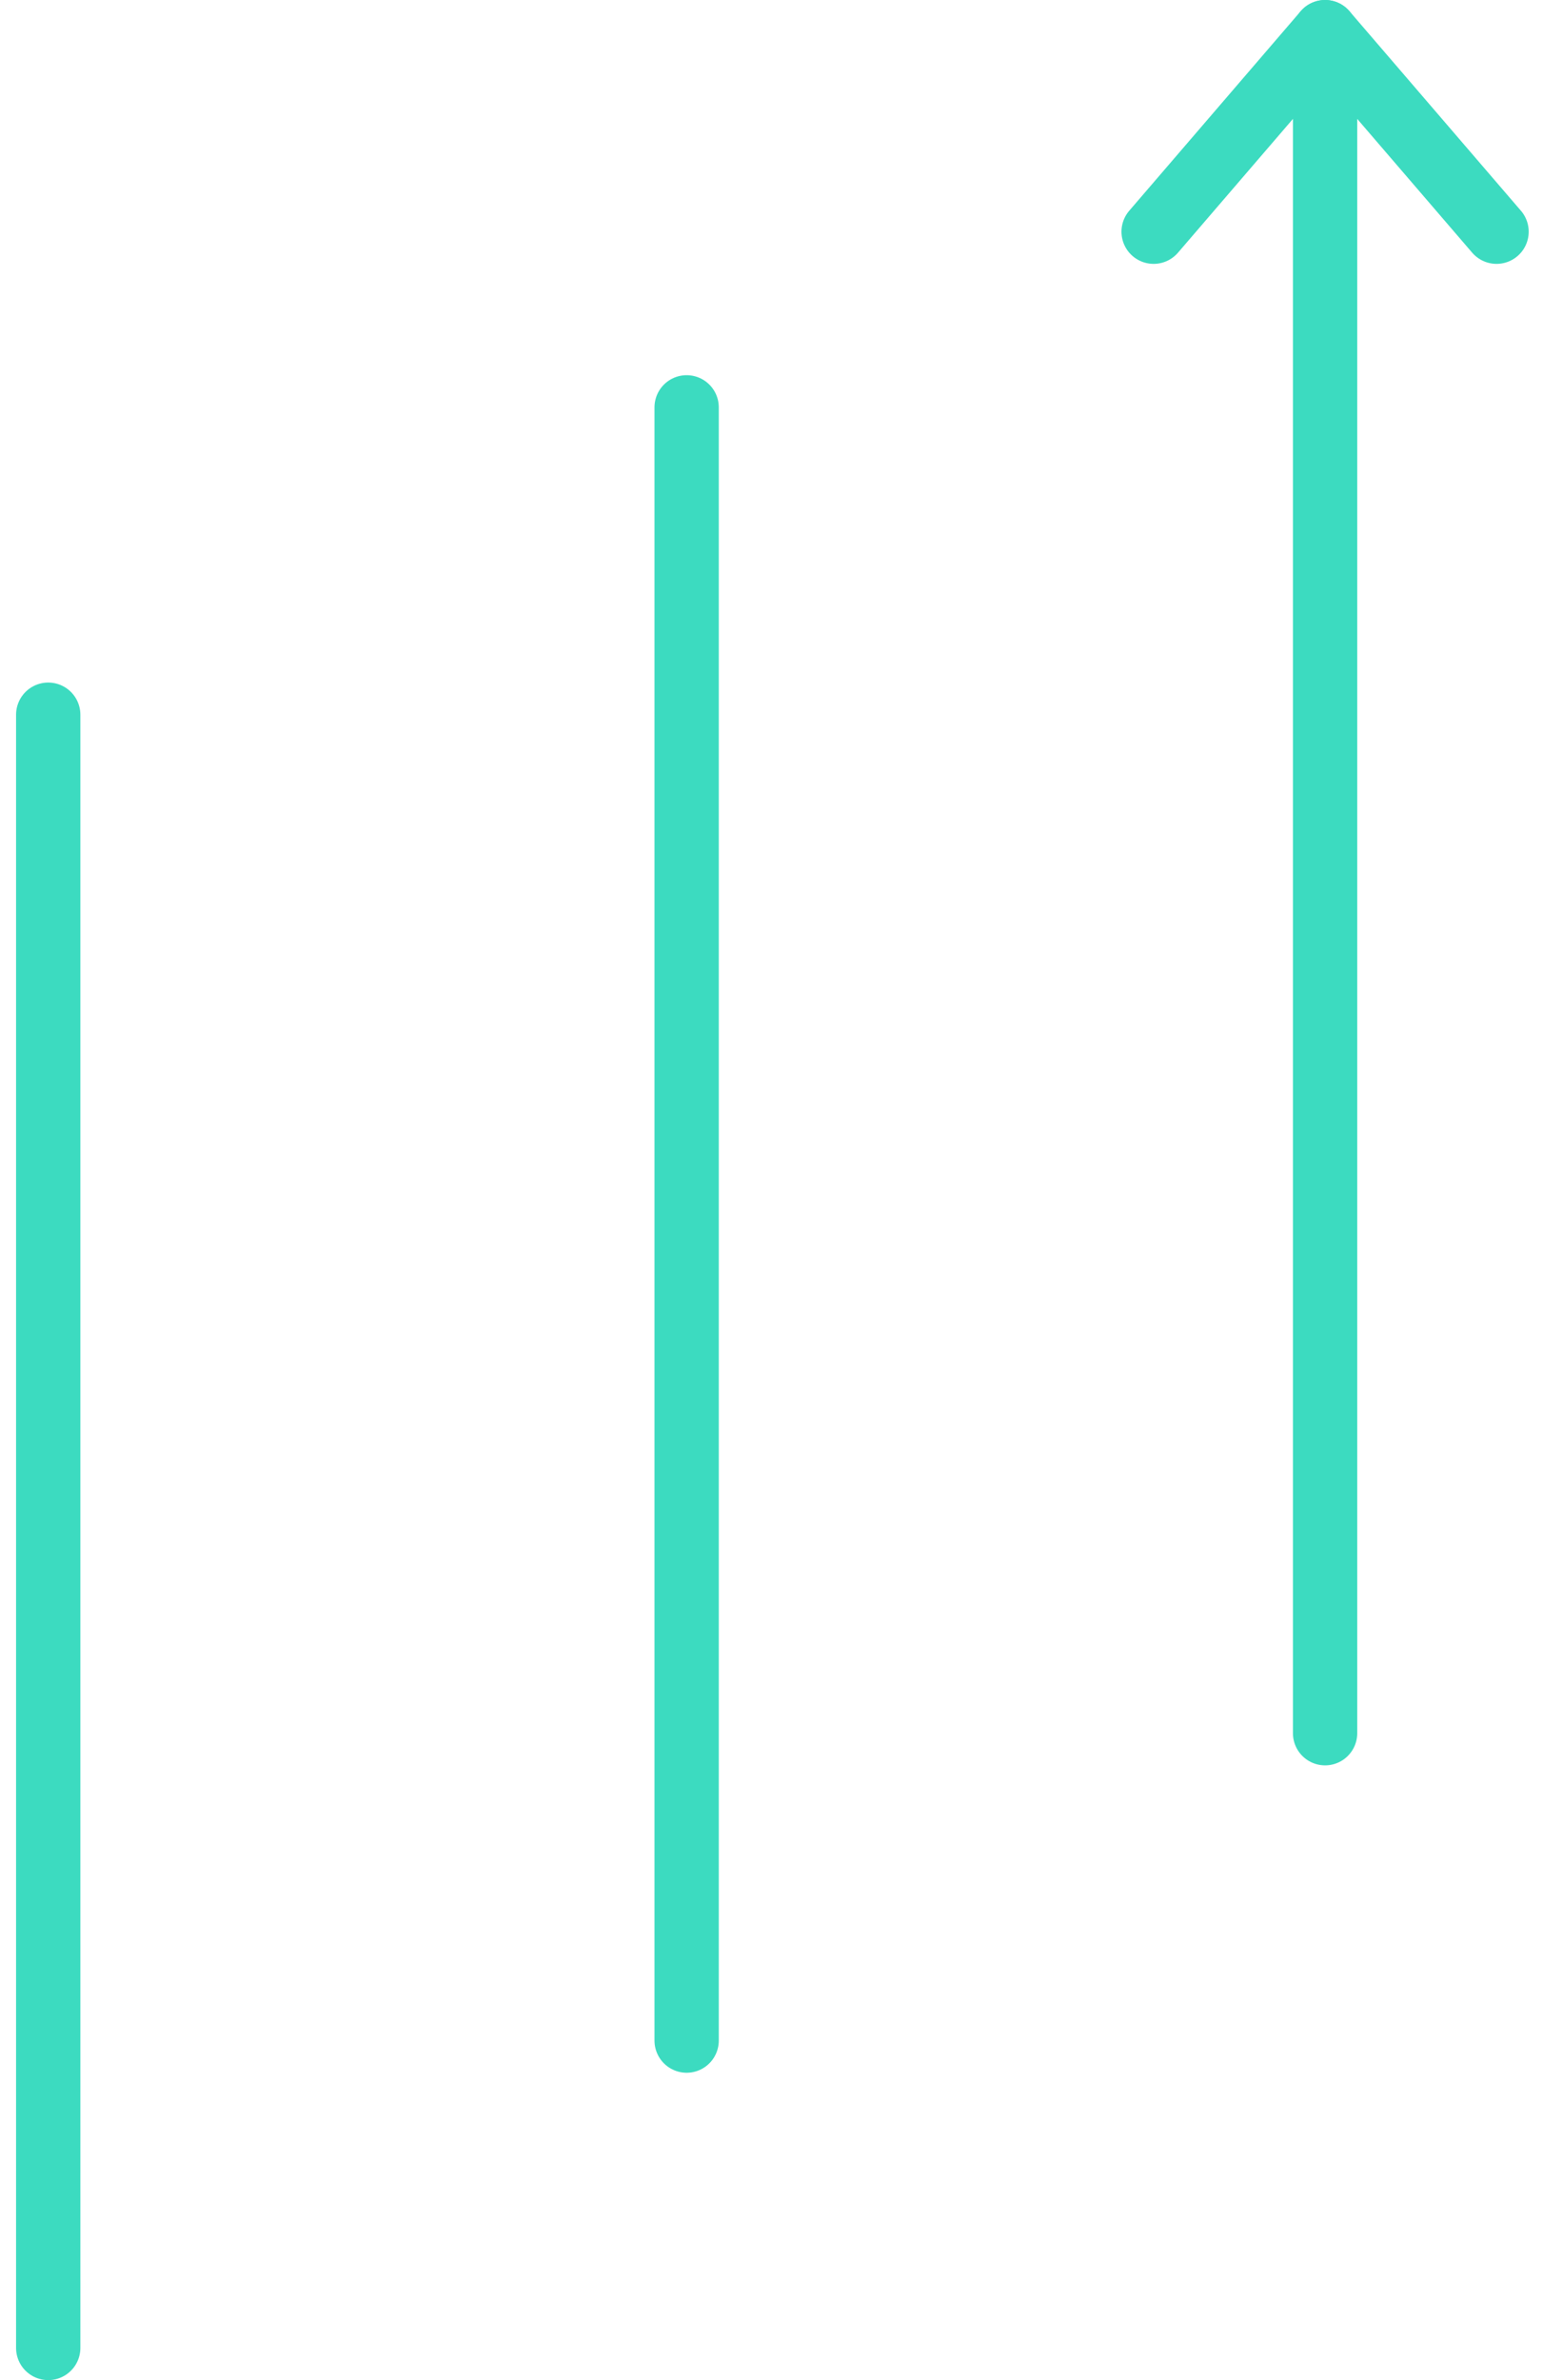
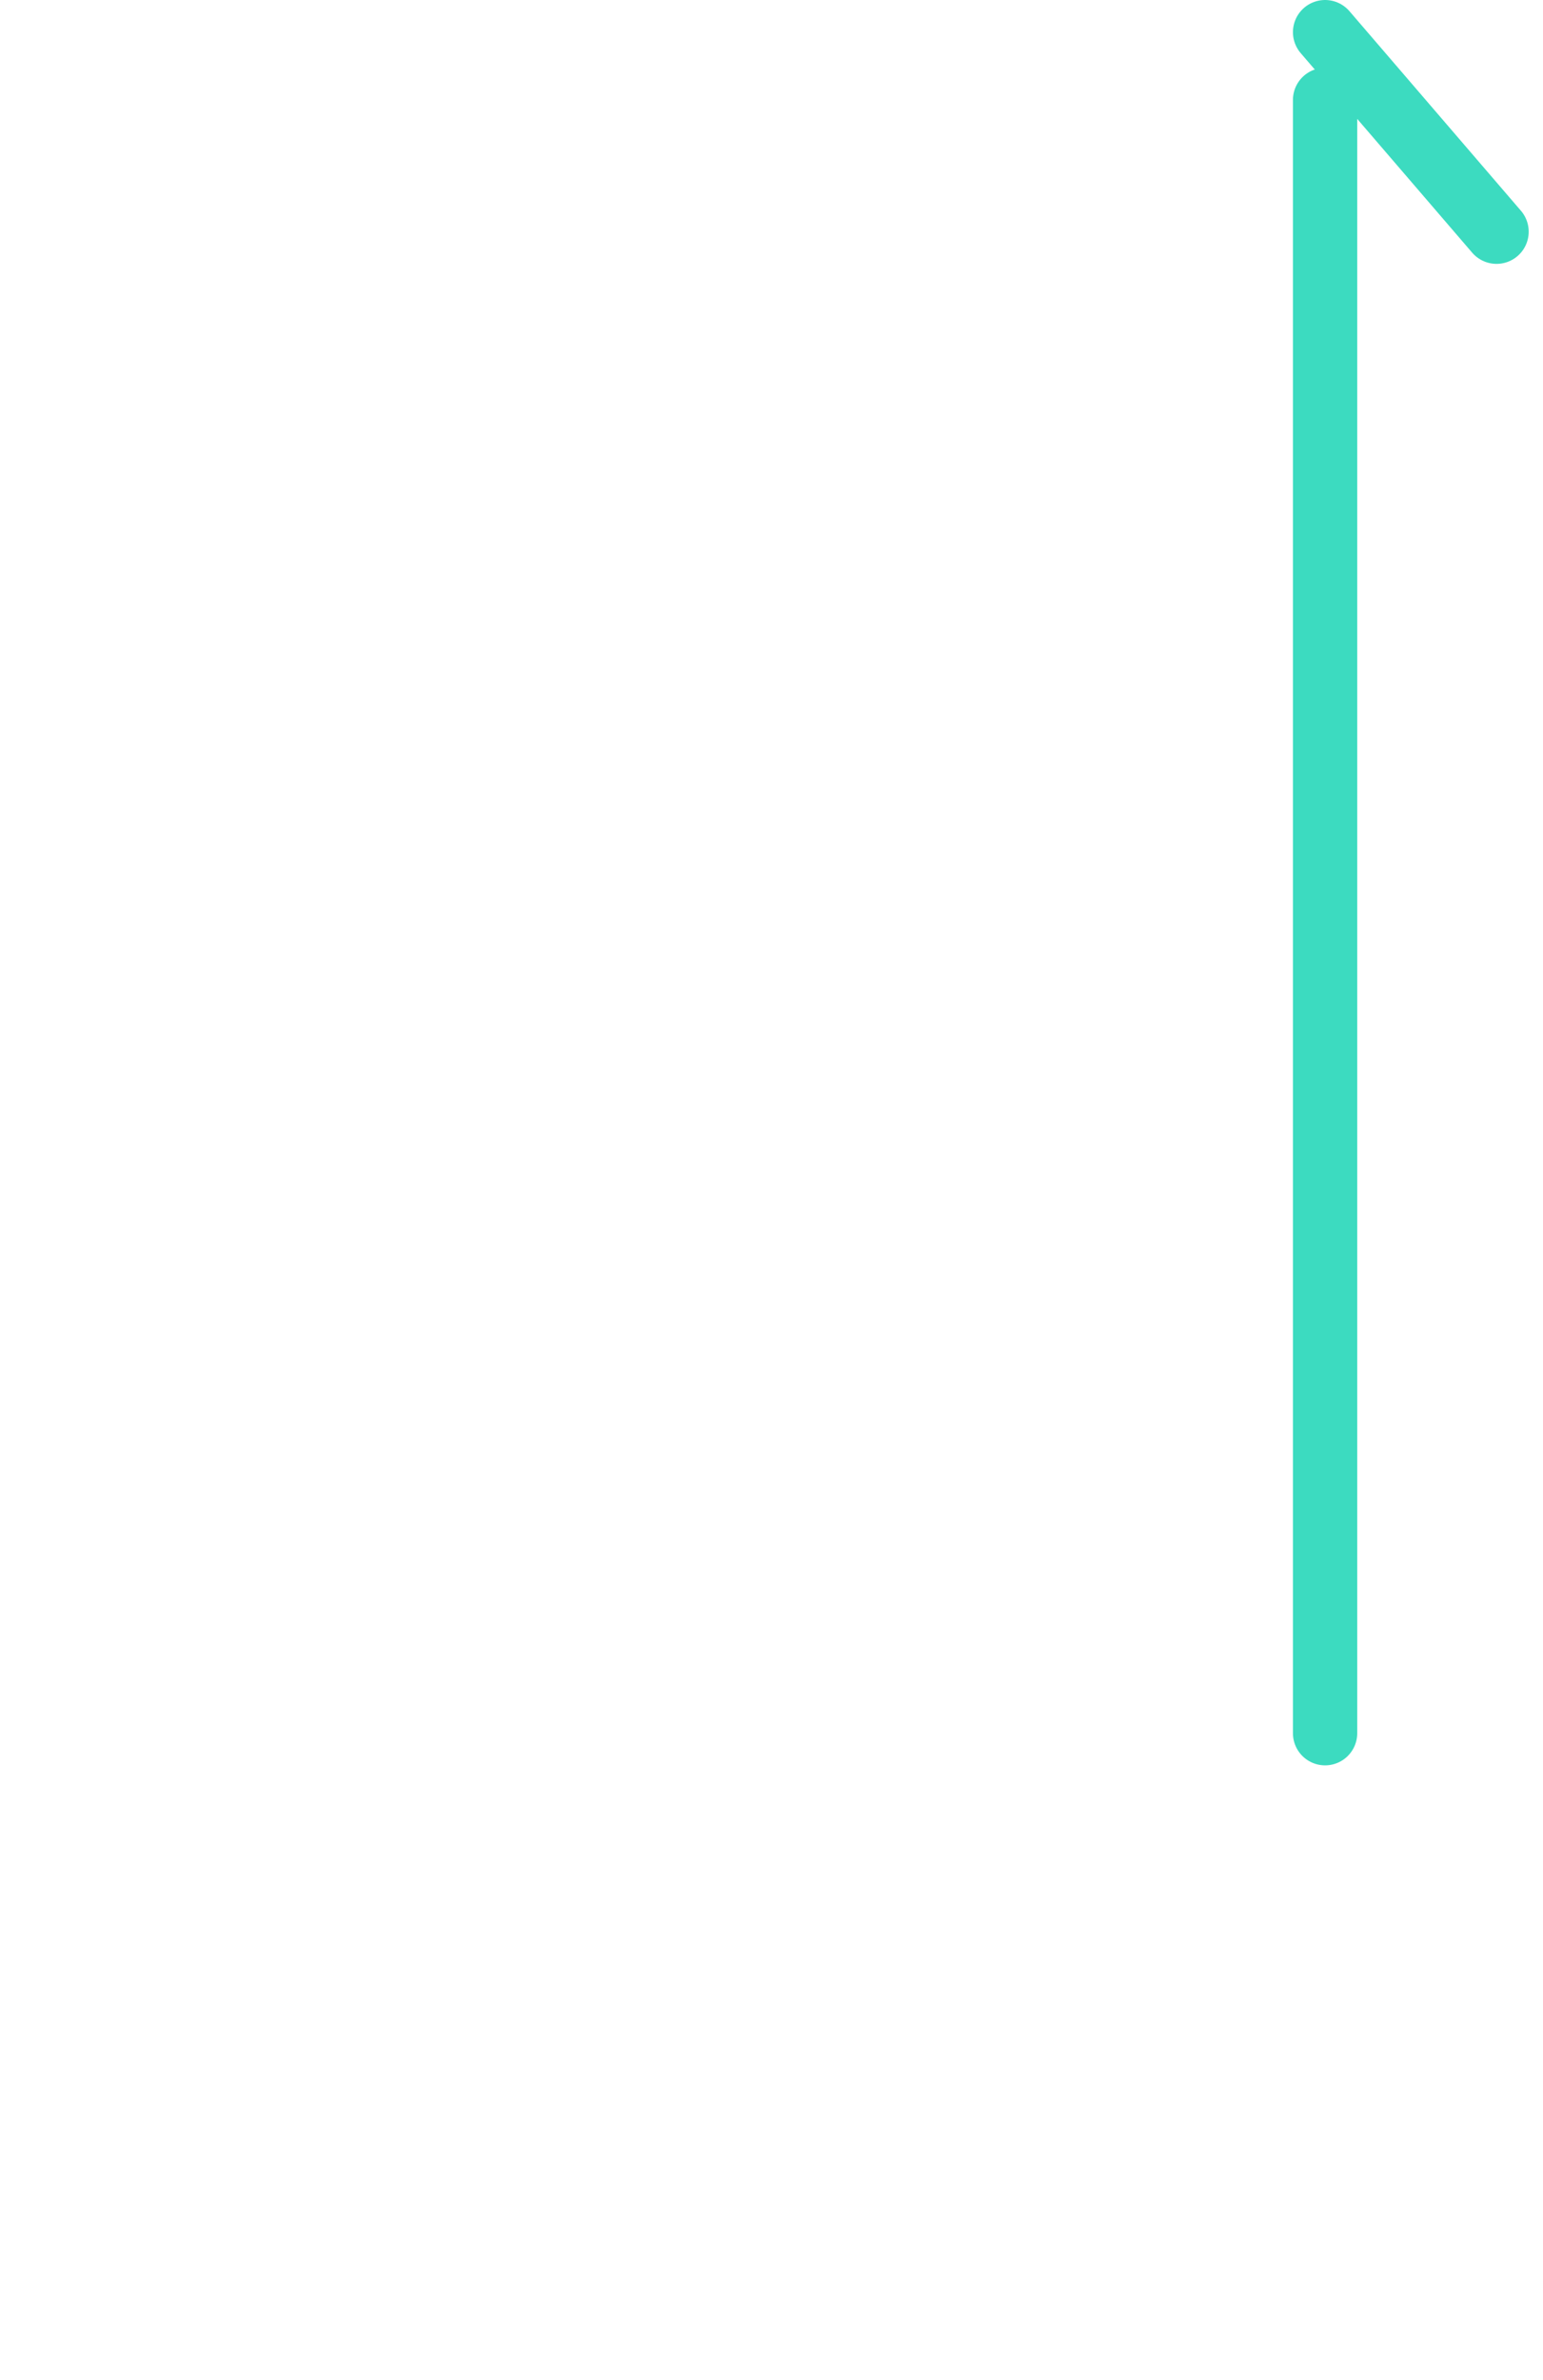
<svg xmlns="http://www.w3.org/2000/svg" width="48px" height="74px" viewBox="0 0 48 74" version="1.1">
  <title>Group 11</title>
  <g id="Page-1" stroke="none" stroke-width="1" fill="none" fill-rule="evenodd" stroke-linecap="round">
    <g id="4.1-Our-Culture-(D)" transform="translate(-323, -336)" stroke="#3CDBC0" stroke-width="2">
      <g id="Group-11" transform="translate(324, 337)">
-         <line x1="0.5" y1="21.221" x2="0.5" y2="72" id="Stroke-1" />
-         <line x1="20.36" y1="11.665" x2="20.36" y2="62.444" id="Stroke-3" />
        <g id="Group-10" transform="translate(34.887, 0)">
-           <line x1="5.334" y1="0" x2="0" y2="6.204" id="Stroke-4" />
          <line x1="5.334" y1="0" x2="10.668" y2="6.204" id="Stroke-6" />
          <line x1="5.334" y1="52.887" x2="5.334" y2="2.108" id="Stroke-8" />
        </g>
      </g>
    </g>
  </g>
</svg>